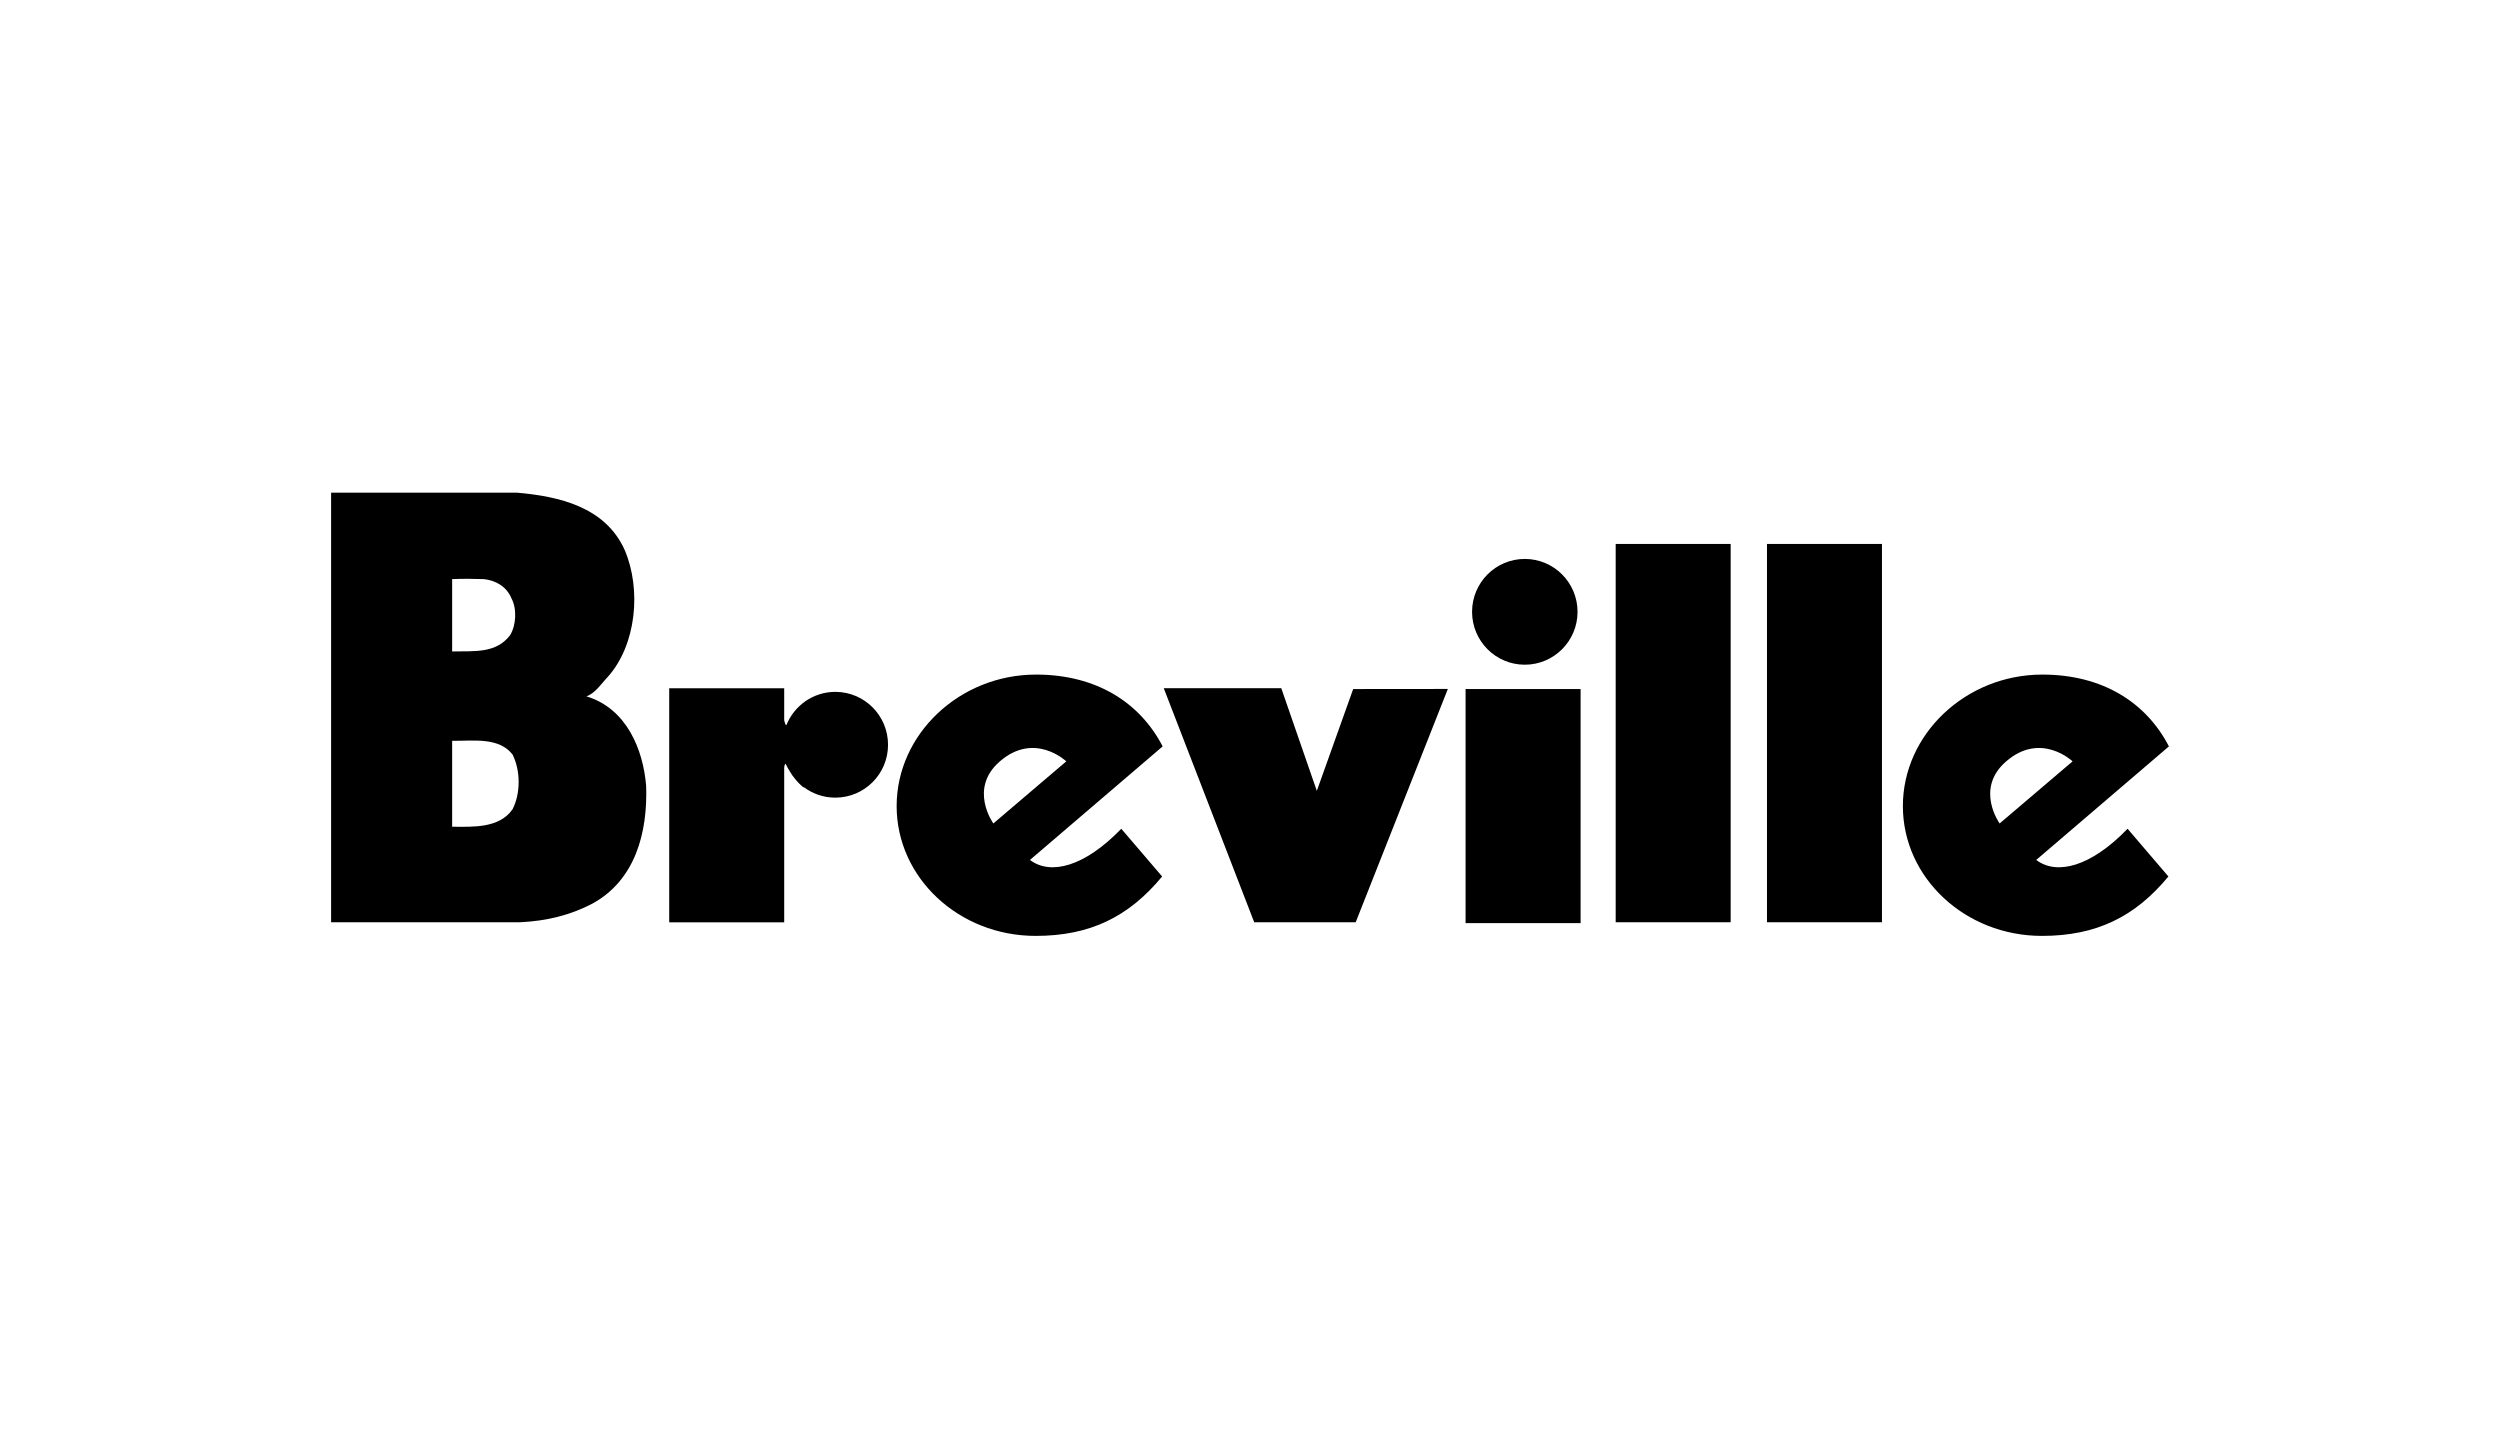
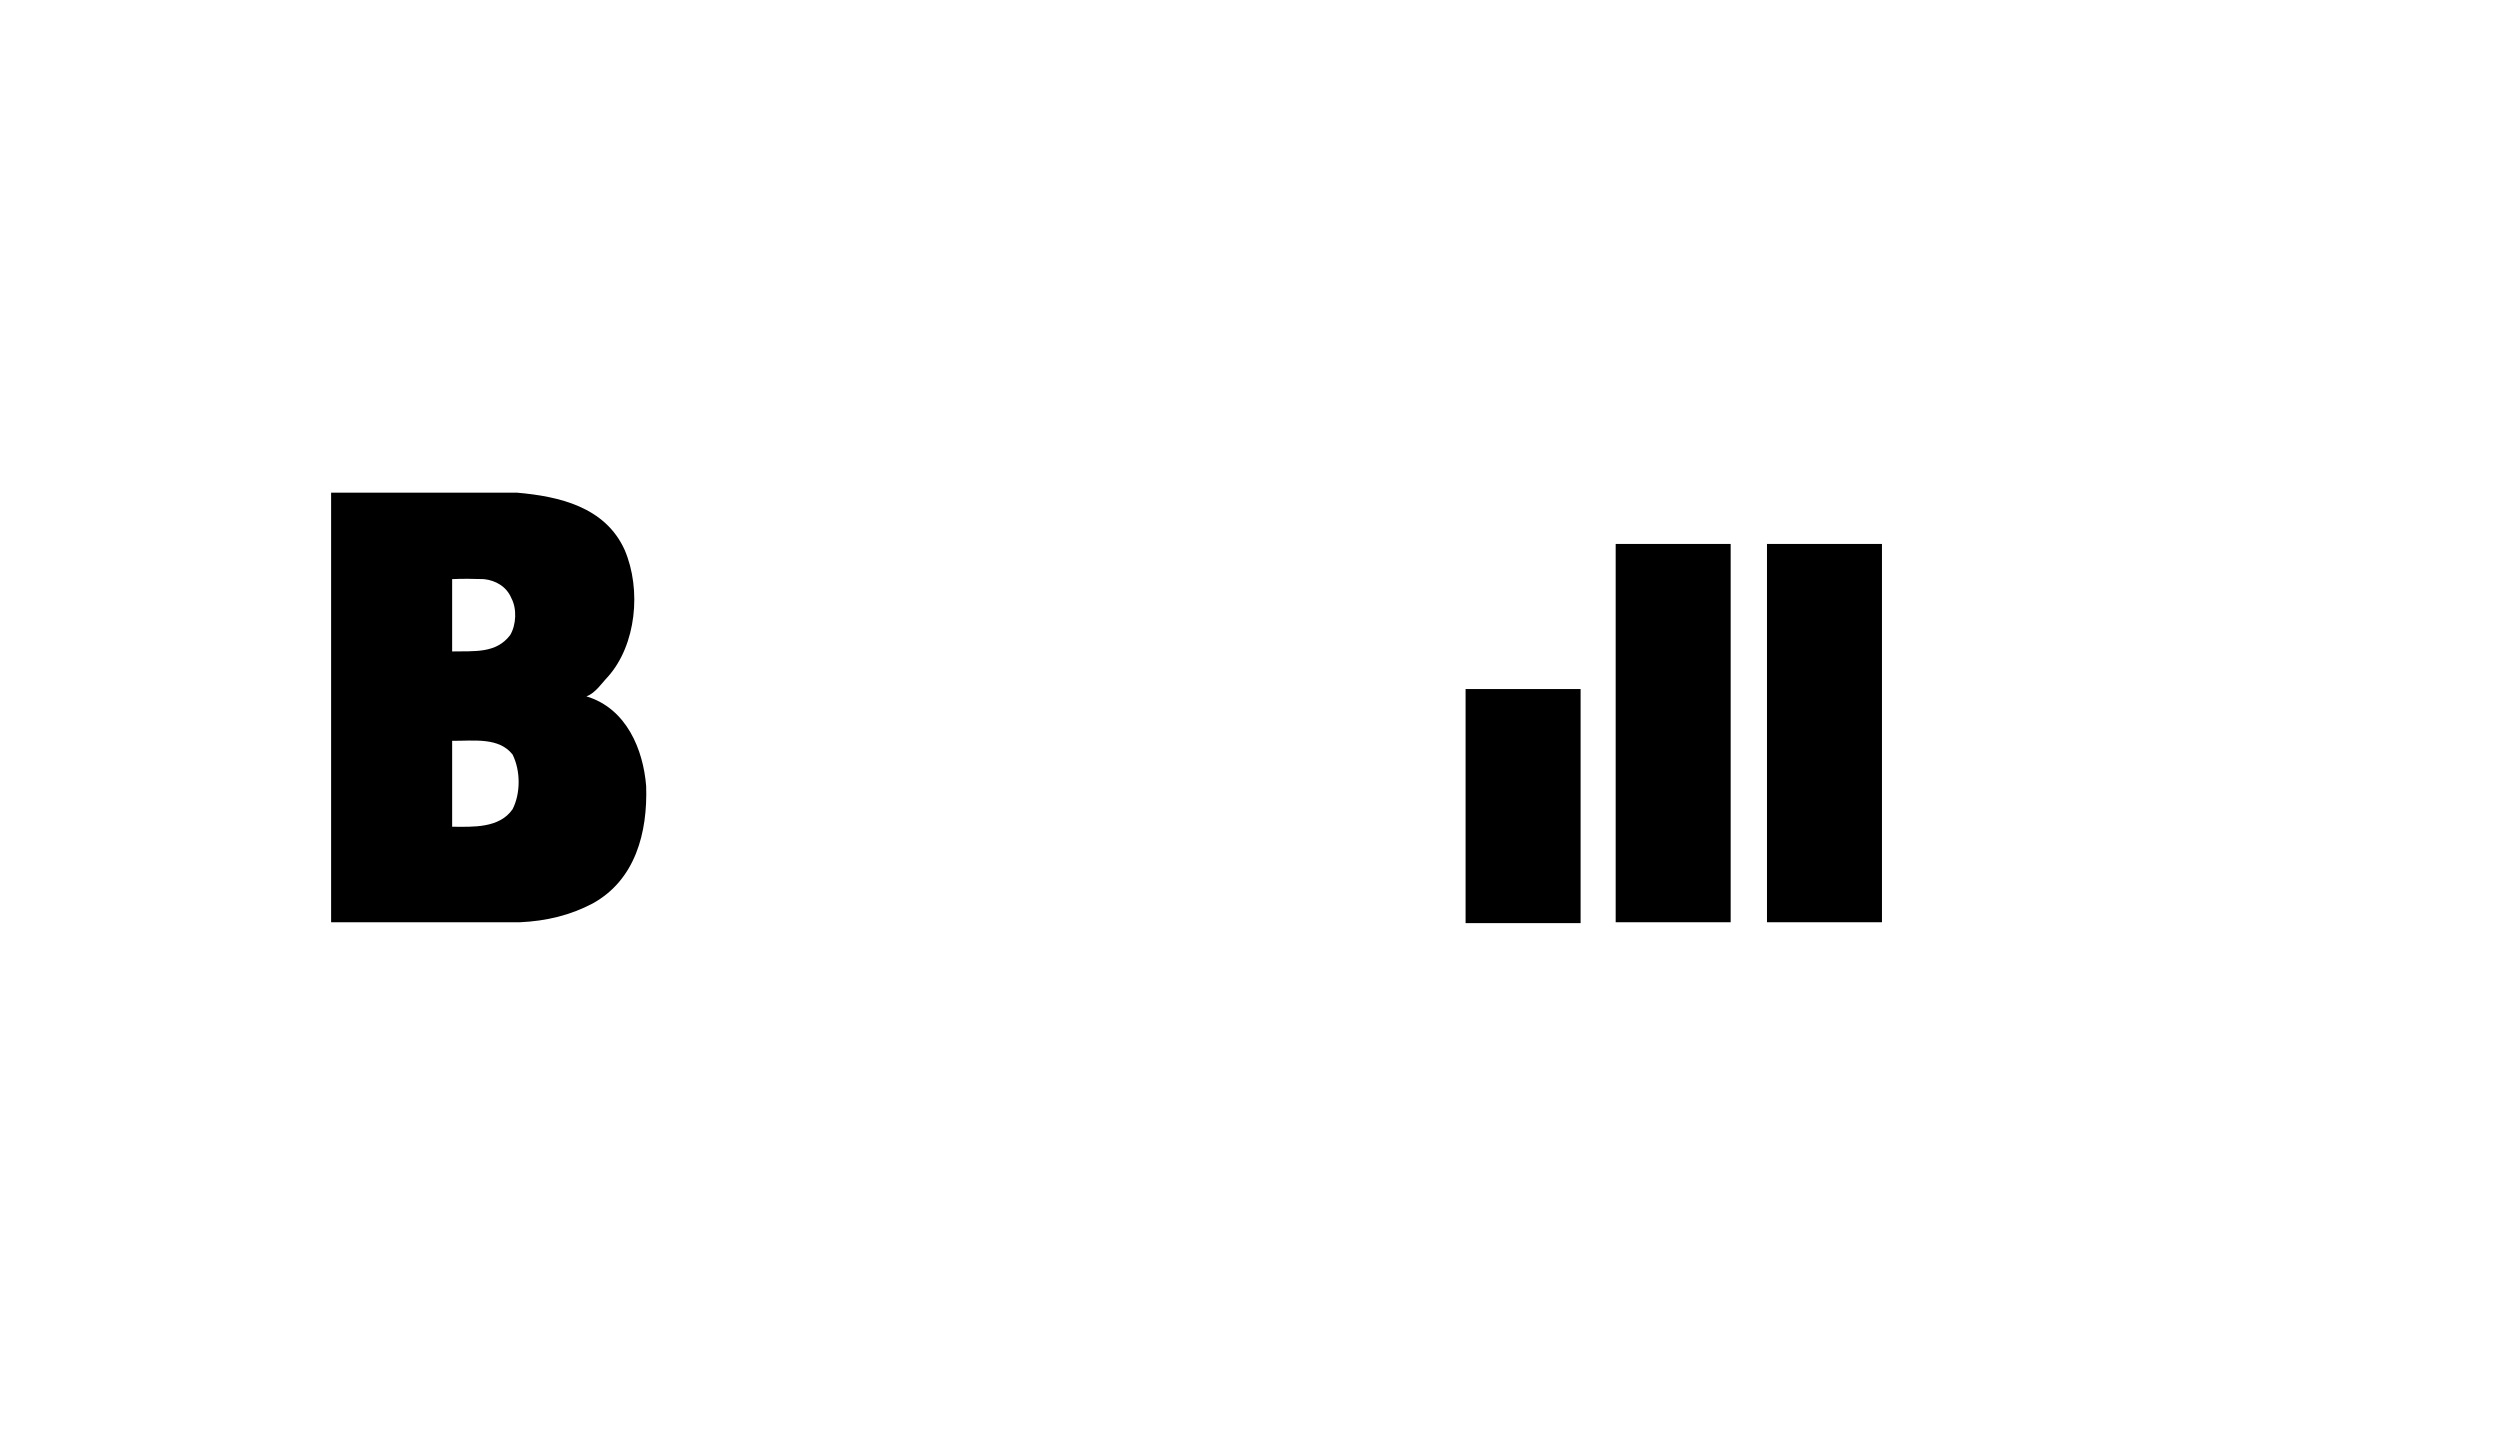
<svg xmlns="http://www.w3.org/2000/svg" id="Layer_1" data-name="Layer 1" viewBox="0 0 826 472">
  <defs>
    <style>
      .cls-1 {
        fill-rule: evenodd;
      }
    </style>
  </defs>
  <g id="breville">
    <rect x="583.81" y="179.72" width="37.99" height="124.99" />
    <rect x="533.82" y="179.72" width="37.99" height="124.99" />
-     <path class="cls-1" d="M503.79,219.62c9.62,0,17.43-7.82,17.43-17.47s-7.81-17.48-17.43-17.48-17.42,7.83-17.42,17.48,7.8,17.47,17.42,17.47Z" />
    <rect x="484.23" y="227.66" width="38" height="77.34" />
-     <path class="cls-1" d="M435.07,261.28l-11.74-33.91h-38.83l29.89,77.34h33.53l30.45-77.08-31.28.03-12.01,33.63Z" />
-     <path class="cls-1" d="M276,228.59c-7.33,0-13.6,4.55-16.17,10.98,0,0-.19.12-.4-.46-.25-.57-.33-1.2-.33-1.2,0-2.91,0-10.51,0-10.51h-37.99v77.34h37.99v-50.87s0-.49.09-.87c.09-.41.35-.68.35-.68.43.89.93,1.76,1.45,2.6.47.83,1.01,1.59,1.61,2.31.87,1.09,1.84,2.11,2.95,3l-.07-.24c2.92,2.24,6.56,3.55,10.51,3.55,9.62,0,17.42-7.81,17.42-17.47s-7.8-17.48-17.42-17.48Z" />
    <path d="M169.35,267.38c-4.39,6.31-13.05,5.82-19.96,5.77v-28.38c7.14.04,15.42-1.26,19.96,4.52,2.68,5.36,2.68,12.87,0,18.09ZM149.39,191.34c3.34-.16,7.27-.11,10.48,0,3.87.41,7.48,2.42,9.09,6.3,1.87,3.48,1.61,8.86-.41,12.21-4.66,6.12-11.81,5.23-19.16,5.39v-23.91ZM213.48,259.61c-.95-11.79-6.37-25.53-19.75-29.54,2.9-.91,5.37-4.7,7.14-6.49,9.34-10.5,11.14-28.74,5.52-41.88-6.42-14.23-21.65-17.71-35.56-18.92h-61.43v141.93h62.45c8.68-.4,16.62-2.32,23.98-6.21,14.06-7.77,18.2-23.34,17.66-38.9Z" />
-     <path d="M330.29,251.61c11.53-10.04,22.01-.06,22.01-.06l-24.1,20.52s-8.27-11.44,2.09-20.46ZM340.29,284.13l43.85-37.52c-7.42-14.38-21.78-23.73-41.82-23.73-25.37,0-46.07,19.76-46.07,43.45s20.56,42.89,45.92,42.89c17.94,0,30.74-6.26,41.8-19.63l-13.5-15.77c-12.16,12.61-23.41,15.43-30.17,10.31Z" />
-     <path class="cls-1" d="M662.78,251.61c11.52-10.04,22-.06,22-.06l-24.1,20.52s-8.27-11.44,2.1-20.46ZM672.76,284.13l43.85-37.52c-7.42-14.38-21.77-23.73-41.82-23.73-25.36,0-46.08,19.76-46.08,43.45s20.58,42.89,45.94,42.89c17.93,0,30.73-6.26,41.79-19.63l-13.49-15.77c-12.16,12.61-23.41,15.43-30.18,10.31Z" />
  </g>
</svg>